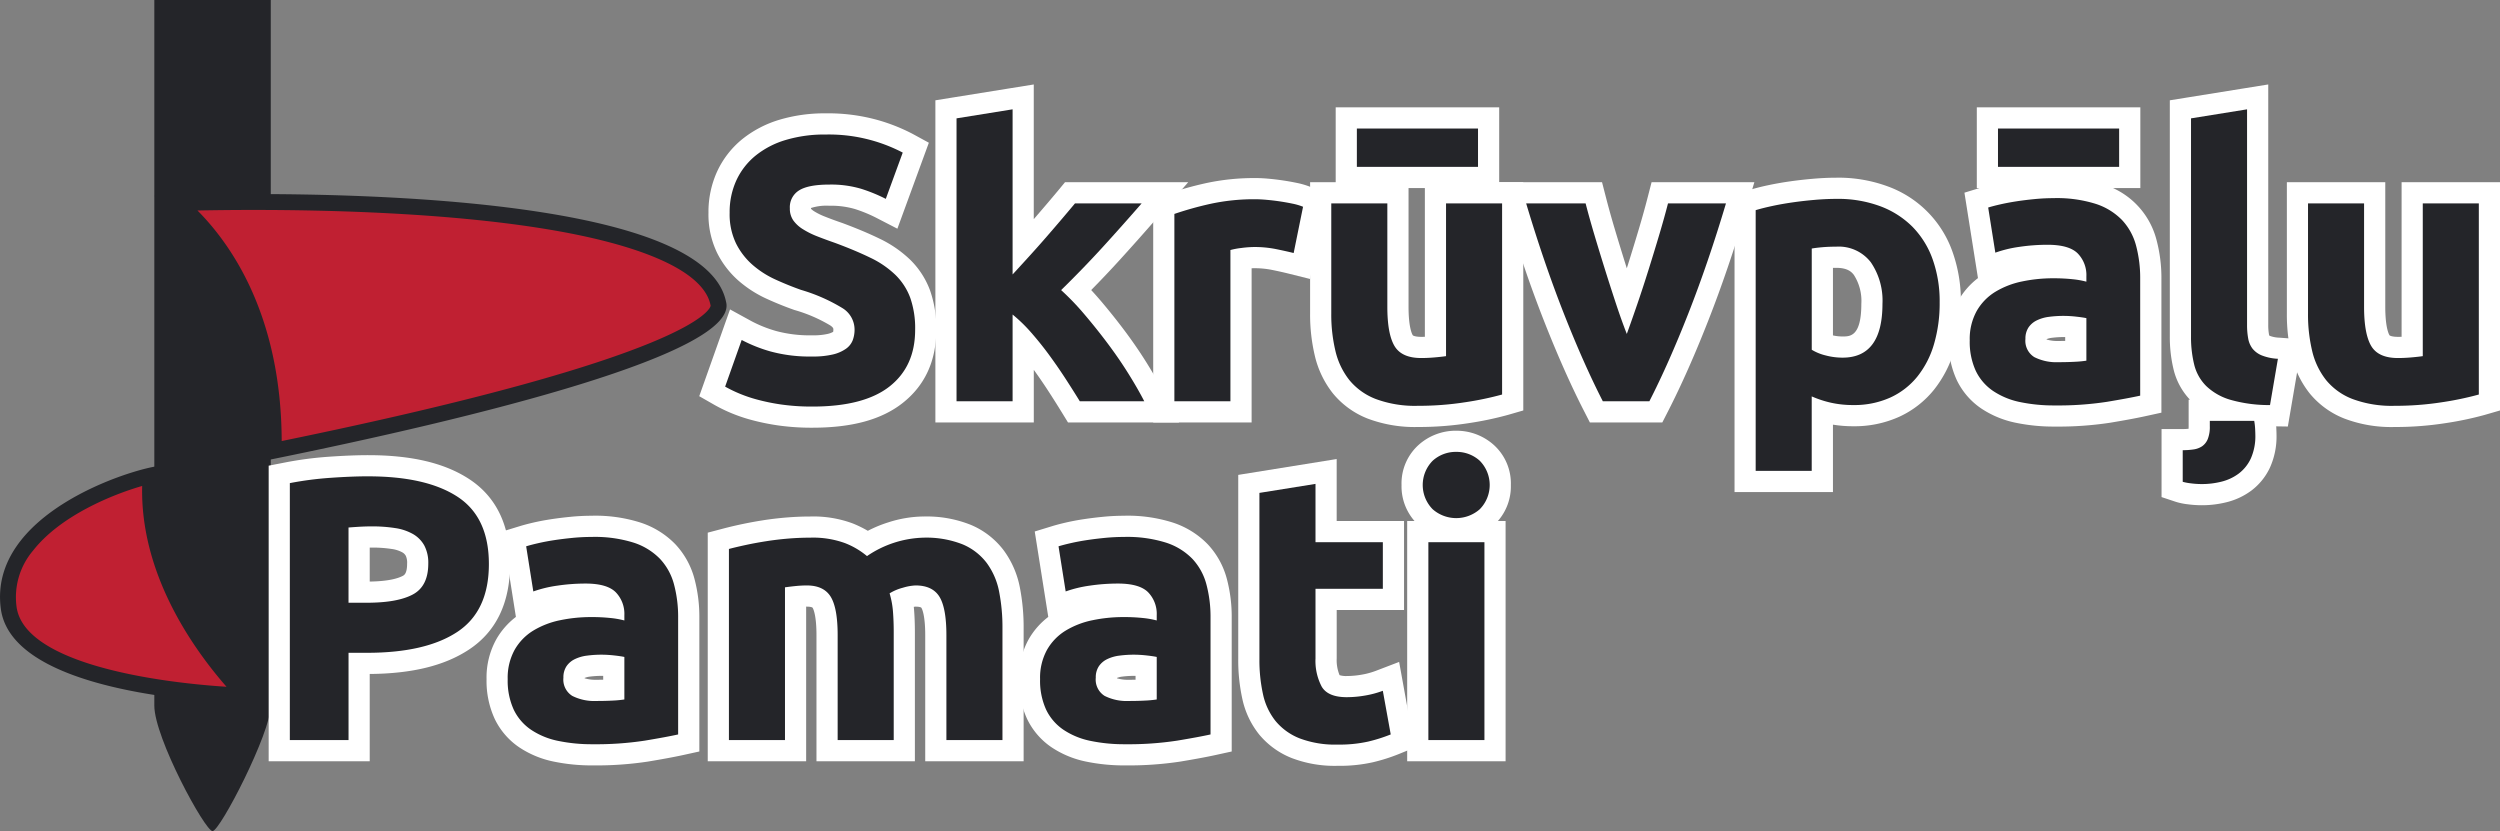
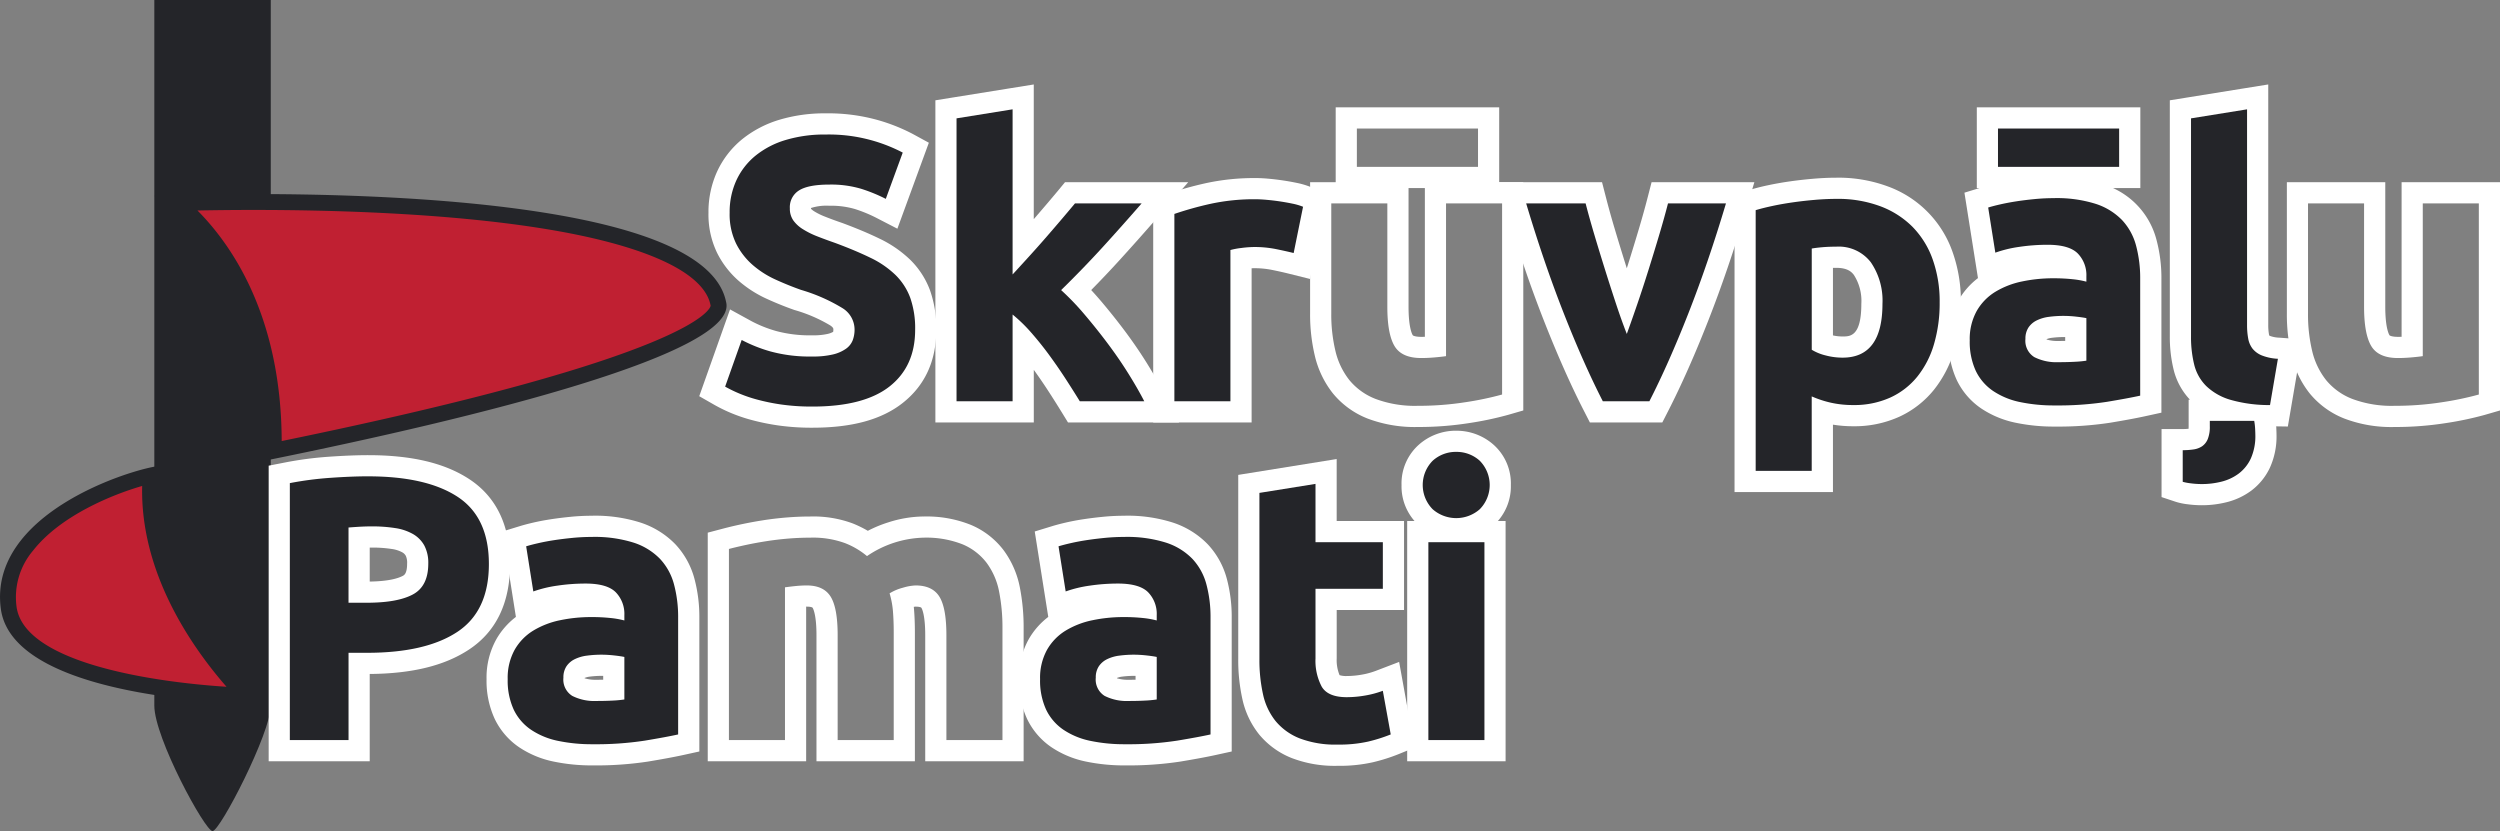
<svg xmlns="http://www.w3.org/2000/svg" width="472.256" height="157">
  <rect width="100%" height="100%" fill="#808080" stroke="none" />
  <path d="M469.5 305.5v133.281c0 6.1 9.6 23.719 11 23.719s11-18.524 11-23.719V305.5Z" style="fill:#242529;fill-rule:evenodd" transform="translate(-440.349 -305.5)" />
  <path d="M486.726 436.927c-14.707-.529-43.071-4.117-44.739-16.625a15.232 15.232 0 0 1 3.419-11.71c6.034-7.714 18.125-12.016 23.4-13.252-1.463 19.232 11.921 35.379 17.92 41.587Z" style="fill:#c02032;fill-rule:evenodd" transform="translate(-440.349 -305.5)" />
  <path d="M467.205 397.3c-.392 16.524 9.482 30.561 15.934 37.934-14.584-.944-38.269-4.654-39.665-15.129a13.6 13.6 0 0 1 3.114-10.588c5.161-6.6 14.97-10.593 20.617-12.217m3.3-3.8c-5.4.6-32.4 9-30 27s50 18 50 18-23.2-20.4-20-45Z" style="fill:#242529" transform="translate(-440.349 -305.5)" />
  <path d="M492.051 390.655c.47-27.6-11.769-41.474-18.128-46.8a528.41 528.41 0 0 1 14.417-.193c53.256 0 85.218 6.976 87.69 19.14a1.8 1.8 0 0 1-.311 1.558c-4.166 6.74-34.619 16.306-83.668 26.295Z" style="fill:#c02032;fill-rule:evenodd" transform="translate(-440.349 -305.5)" />
  <path d="M488.34 345.159c14.717 0 36.03.594 53.988 3.42 19.506 3.071 30.953 8.227 32.232 14.519l.019.094.017.061c-.124.633-3.266 9.6-81.033 25.562-.081-23.4-9.271-36.869-15.911-43.551a545.33 545.33 0 0 1 10.688-.105m0-3c-11.211 0-18.84.341-18.84.341s22.4 12.6 21 50c40.6-8.2 89.6-20.4 87-30-3.639-17.9-59.189-20.341-89.16-20.341Z" style="fill:#242529" transform="translate(-440.349 -305.5)" />
  <path d="M593.82 384.3a42.608 42.608 0 0 1-6.193-.412 40.434 40.434 0 0 1-4.9-1.013 28.561 28.561 0 0 1-3.748-1.3 27.989 27.989 0 0 1-2.639-1.3l-1.452-.83 4.472-12.6 2.061 1.131a26.1 26.1 0 0 0 5.044 2 26.4 26.4 0 0 0 7.356.876 14.136 14.136 0 0 0 3.378-.328 5.209 5.209 0 0 0 1.767-.743 1.623 1.623 0 0 0 .595-.7 3.758 3.758 0 0 0 .221-1.341 2.735 2.735 0 0 0-1.426-2.38 31.066 31.066 0 0 0-7.3-3.186c-1.7-.6-3.381-1.279-5.031-2.032a19.875 19.875 0 0 1-4.818-3.083 15.3 15.3 0 0 1-3.6-4.655 14.7 14.7 0 0 1-1.424-6.7 16.408 16.408 0 0 1 1.467-7 15.184 15.184 0 0 1 4.17-5.356 18.652 18.652 0 0 1 6.363-3.313 27.643 27.643 0 0 1 8.124-1.12 32.133 32.133 0 0 1 15.527 3.656l1.513.825-4.57 12.492-2.016-1.042a28.6 28.6 0 0 0-4.283-1.758 17.987 17.987 0 0 0-5.46-.72c-2.959 0-4.186.5-4.653.792a1.717 1.717 0 0 0-.81 1.686 1.951 1.951 0 0 0 .283 1.135 4.289 4.289 0 0 0 1.243 1.123 14 14 0 0 0 2.361 1.177c.99.391 2.1.8 3.3 1.214 2.655.983 4.964 1.954 6.9 2.9a19.908 19.908 0 0 1 5.251 3.6 13.773 13.773 0 0 1 3.281 5.065 19.475 19.475 0 0 1 1.05 6.739c0 5.22-1.883 9.347-5.6 12.268-3.565 2.811-8.884 4.233-15.804 4.233Z" style="fill:#242529" transform="translate(-440.349 -305.5)" />
  <path d="M596.308 330.914a30.112 30.112 0 0 1 14.57 3.412l-3.2 8.742a30.357 30.357 0 0 0-4.584-1.883 19.857 19.857 0 0 0-6.077-.818q-3.982 0-5.722 1.1a3.716 3.716 0 0 0-1.741 3.376 3.9 3.9 0 0 0 .639 2.274 6.22 6.22 0 0 0 1.813 1.671 15.914 15.914 0 0 0 2.7 1.35q1.529.6 3.376 1.244 3.84 1.422 6.682 2.807a17.867 17.867 0 0 1 4.726 3.234 11.748 11.748 0 0 1 2.808 4.336 17.439 17.439 0 0 1 .924 6.041q0 6.9-4.833 10.7t-14.571 3.8a40.583 40.583 0 0 1-5.9-.39 38.287 38.287 0 0 1-4.655-.96 25.923 25.923 0 0 1-5.935-2.416l3.127-8.814a27.769 27.769 0 0 0 5.438 2.168 28.181 28.181 0 0 0 7.924.959 16.036 16.036 0 0 0 3.874-.39 7.128 7.128 0 0 0 2.452-1.067 3.563 3.563 0 0 0 1.279-1.6 5.692 5.692 0 0 0 .356-2.061 4.765 4.765 0 0 0-2.275-4.016 32.554 32.554 0 0 0-7.818-3.447q-2.416-.852-4.833-1.955a17.748 17.748 0 0 1-4.335-2.772 13.2 13.2 0 0 1-3.128-4.051 12.68 12.68 0 0 1-1.208-5.792 14.343 14.343 0 0 1 1.279-6.148 13.129 13.129 0 0 1 3.625-4.655 16.57 16.57 0 0 1 5.686-2.95 25.518 25.518 0 0 1 7.534-1.031m0-4a29.66 29.66 0 0 0-8.713 1.208 20.68 20.68 0 0 0-7.04 3.676 17.165 17.165 0 0 0-4.715 6.057 18.38 18.38 0 0 0-1.656 7.843 16.661 16.661 0 0 0 1.642 7.6 17.272 17.272 0 0 0 4.068 5.258 21.9 21.9 0 0 0 5.3 3.394c1.7.776 3.437 1.478 5.16 2.086l.033.012.032.01a28.193 28.193 0 0 1 6.784 2.926c.575.4.575.6.575.743a2.312 2.312 0 0 1-.042.462 3.772 3.772 0 0 1-1.034.389 12 12 0 0 1-2.885.266 24.415 24.415 0 0 1-6.786-.794 23.923 23.923 0 0 1-4.652-1.84l-4.122-2.261-1.572 4.431-3.127 8.813-1.118 3.152 2.9 1.659a29.959 29.959 0 0 0 6.838 2.794 42.576 42.576 0 0 0 5.145 1.065 44.731 44.731 0 0 0 6.49.434c7.484 0 13.059-1.524 17.044-4.659 4.22-3.319 6.36-7.976 6.36-13.84a21.441 21.441 0 0 0-1.174-7.432 15.78 15.78 0 0 0-3.755-5.8 21.922 21.922 0 0 0-5.776-3.975c-2-.975-4.37-1.972-7.045-2.963l-.041-.015-.041-.014c-1.169-.4-2.25-.8-3.212-1.184a11.924 11.924 0 0 1-2.024-1 2.809 2.809 0 0 1-.6-.48v-.142a9.644 9.644 0 0 1 3.463-.426 16.069 16.069 0 0 1 4.845.623 26.679 26.679 0 0 1 3.98 1.632l4.033 2.083 1.559-4.263 3.2-8.742 1.184-3.236-3.025-1.65a34.282 34.282 0 0 0-6.757-2.671 34.77 34.77 0 0 0-9.728-1.229Z" style="fill:#fff" transform="translate(-440.349 -305.5)" />
  <path d="m643.21 383.306-.585-.954q-1.125-1.836-2.563-4.056c-.95-1.464-1.968-2.944-3.025-4.4s-2.176-2.854-3.328-4.169l-.078-.088v13.665h-14.59v-57.15l14.59-2.349v28.388q1.519-1.678 2.95-3.329 1.557-1.8 2.934-3.413t2.361-2.805l.6-.725H660.4l-2.884 3.313c-2.515 2.888-5 5.679-7.387 8.3a201.396 201.396 0 0 1-6.46 6.744c1 1 2.022 2.109 3.057 3.323 1.541 1.811 3.05 3.7 4.485 5.617 1.451 1.938 2.8 3.9 4.006 5.835s2.239 3.736 3.066 5.341l1.5 2.915Z" style="fill:#242529" transform="translate(-440.349 -305.5)" />
  <path d="M631.631 326.152v31.194q1.562-1.695 3.23-3.533t3.231-3.639q1.563-1.8 2.946-3.427t2.379-2.826h12.592q-3.768 4.327-7.356 8.262T640.8 360.3a48.8 48.8 0 0 1 4.407 4.592q2.274 2.67 4.407 5.518t3.909 5.695q1.776 2.849 2.985 5.2H644.33q-1.137-1.852-2.59-4.1t-3.086-4.488q-1.633-2.243-3.441-4.309a29 29 0 0 0-3.582-3.492v16.386h-10.59v-53.444l10.59-1.706m4-4.695L631 322.2l-10.59 1.706-3.364.542v60.855h18.59v-9.94a98.747 98.747 0 0 1 2.753 4.019 192.31 192.31 0 0 1 2.535 4.012l1.171 1.909h20.976l-3-5.831c-.851-1.653-1.91-3.5-3.146-5.482s-2.618-3.994-4.1-5.976c-1.461-1.951-3-3.873-4.563-5.714q-.9-1.053-1.784-2.007a195.713 195.713 0 0 0 5.141-5.418c2.4-2.628 4.892-5.431 7.417-8.33l5.77-6.627h-23.272l-1.2 1.451q-.98 1.182-2.341 2.78-1.124 1.32-2.363 2.754v-25.446Z" style="fill:#fff" transform="translate(-440.349 -305.5)" />
  <path d="M660.192 383.306v-38.814l1.34-.469a66.244 66.244 0 0 1 6.929-1.945 40.911 40.911 0 0 1 9.083-.939c.63 0 1.362.037 2.237.114.831.074 1.682.174 2.531.3s1.692.275 2.53.447a13.286 13.286 0 0 1 2.426.716l1.52.632-2.52 12.4-2.028-.506c-.925-.23-2.02-.474-3.257-.727a18.821 18.821 0 0 0-3.723-.35 17.477 17.477 0 0 0-2.128.161c-.124.016-.24.032-.349.048v28.931Z" style="fill:#242529" transform="translate(-440.349 -305.5)" />
  <path d="M677.544 343.139c.569 0 1.255.036 2.062.107s1.61.166 2.416.284 1.611.261 2.417.427a11.373 11.373 0 0 1 2.061.6l-1.776 8.742q-1.424-.356-3.341-.746a20.617 20.617 0 0 0-4.123-.391 19.389 19.389 0 0 0-2.381.177 14.092 14.092 0 0 0-2.1.391v28.572h-10.587v-35.391a64.054 64.054 0 0 1 6.717-1.884 38.775 38.775 0 0 1 8.635-.888m0-4a42.912 42.912 0 0 0-9.528.989 68.042 68.042 0 0 0-7.145 2.008l-2.679.937v42.233h18.591v-29.127c.172-.009.331-.013.477-.013a16.778 16.778 0 0 1 3.325.31c1.207.246 2.275.485 3.171.708l4.055 1.011.833-4.1 1.776-8.742.655-3.226-3.039-1.264a15.285 15.285 0 0 0-2.786-.827 46.885 46.885 0 0 0-5.291-.779 27.933 27.933 0 0 0-2.415-.122Z" style="fill:#fff" transform="translate(-440.349 -305.5)" />
-   <path d="M708.178 384.159a23.3 23.3 0 0 1-8.676-1.426 14.043 14.043 0 0 1-5.822-4.193 16.043 16.043 0 0 1-3.011-6.284 31.727 31.727 0 0 1-.839-7.51v-22.825h14.591v21.545c0 3.778.582 5.549 1.069 6.369.192.323.769 1.3 3.327 1.3.7 0 1.46-.033 2.251-.1l.44-.039v-29.075H726.1v39.609l-1.445.418a61.054 61.054 0 0 1-7.209 1.511 59.5 59.5 0 0 1-9.268.7Zm-13.514-45.132v-11.25h26.886v11.25Z" style="fill:#242529" transform="translate(-440.349 -305.5)" />
  <path d="M719.55 329.777v7.25h-22.886v-7.25h22.886m4.549 14.144v36.106a59.077 59.077 0 0 1-6.966 1.457 57.251 57.251 0 0 1-8.955.675 21.235 21.235 0 0 1-7.925-1.28 12.018 12.018 0 0 1-5.011-3.588 14 14 0 0 1-2.63-5.509 29.636 29.636 0 0 1-.782-7.036v-20.825h10.591v19.545q0 5.118 1.35 7.392t5.046 2.274q1.137 0 2.417-.106t2.274-.249v-28.856H724.1m-.549-18.144h-30.887v14.144h-4.834v24.825a33.732 33.732 0 0 0 .9 7.986 18.015 18.015 0 0 0 3.393 7.059 16.02 16.02 0 0 0 6.634 4.8 25.247 25.247 0 0 0 9.424 1.571 61.543 61.543 0 0 0 9.58-.724 62.412 62.412 0 0 0 7.453-1.566l2.888-.836v-43.115h-4.552v-14.144Zm-17.129 15.25h3.087v28.094c-.236.008-.467.011-.691.011-1.061 0-1.546-.215-1.6-.313-.189-.317-.792-1.622-.792-5.353v-22.439Z" style="fill:#fff" transform="translate(-440.349 -305.5)" />
  <path d="m741.906 383.306-.557-1.088c-2.446-4.777-4.957-10.433-7.466-16.812s-4.914-13.415-7.152-20.913l-.767-2.572h15.464l.385 1.5c.466 1.807 1.024 3.8 1.659 5.933q.957 3.224 1.99 6.513t2.06 6.4l.117.349.125-.366c.71-2.076 1.412-4.223 2.088-6.382q1.03-3.293 1.99-6.514a166.163 166.163 0 0 0 1.657-5.933l.386-1.5h15.186l-.767 2.572c-2.24 7.5-4.644 14.541-7.148 20.913s-5.013 12.032-7.459 16.811l-.556 1.089Z" style="fill:#242529" transform="translate(-440.349 -305.5)" />
  <path d="M766.388 343.921q-3.353 11.231-7.093 20.753t-7.378 16.632h-8.788q-3.639-7.105-7.385-16.632t-7.1-20.753h11.23q.714 2.772 1.678 6.006t2 6.539q1.034 3.3 2.07 6.432t2.035 5.685q.927-2.558 2-5.685t2.105-6.432q1.034-3.306 2-6.539t1.677-6.006h10.952m5.368-4h-19.424l-.773 3c-.457 1.775-1.008 3.748-1.637 5.862s-1.295 4.29-1.982 6.485l-.286.91c-.1-.3-.191-.6-.286-.91-.7-2.235-1.367-4.416-1.982-6.485a161.05 161.05 0 0 1-1.638-5.862l-.773-3h-19.7l1.535 5.144c2.254 7.551 4.679 14.642 7.208 21.073s5.071 12.157 7.547 16.991l1.114 2.177h13.681l1.114-2.178c2.475-4.837 5.012-10.554 7.54-16.991s4.947-13.514 7.2-21.072l1.535-5.144Z" style="fill:#fff" transform="translate(-440.349 -305.5)" />
  <path d="M770 396.454v-52.742l1.426-.427c.992-.3 2.145-.587 3.429-.859s2.626-.5 4.009-.7 2.812-.353 4.232-.474a50.04 50.04 0 0 1 4.185-.185 25.048 25.048 0 0 1 8.959 1.518 19.015 19.015 0 0 1 6.821 4.372 18.819 18.819 0 0 1 4.259 6.871 25.737 25.737 0 0 1 1.435 8.785 29.5 29.5 0 0 1-1.15 8.464 19.828 19.828 0 0 1-3.486 6.792 16.17 16.17 0 0 1-5.831 4.539 18.573 18.573 0 0 1-7.88 1.608 21.123 21.123 0 0 1-4.556-.474q-.636-.143-1.262-.32v13.231Zm14.59-26.11a10.364 10.364 0 0 0 1.109.359 10.6 10.6 0 0 0 2.719.358c2.576 0 5.534-.928 5.534-8.163a10.959 10.959 0 0 0-1.806-6.658 5.716 5.716 0 0 0-4.936-2.145c-.889 0-1.715.033-2.453.1l-.167.015Z" style="fill:#242529" transform="translate(-440.349 -305.5)" />
  <path d="M787.283 343.068a22.959 22.959 0 0 1 8.244 1.386 16.972 16.972 0 0 1 6.113 3.909 16.772 16.772 0 0 1 3.8 6.148 23.645 23.645 0 0 1 1.315 8.1 27.37 27.37 0 0 1-1.066 7.888 17.722 17.722 0 0 1-3.128 6.113 14.11 14.11 0 0 1-5.117 3.98 16.521 16.521 0 0 1-7.036 1.422 18.923 18.923 0 0 1-4.122-.427 19.731 19.731 0 0 1-3.7-1.208v14.072H772V345.2q1.42-.426 3.269-.817t3.874-.675q2.025-.284 4.123-.462t4.015-.178m1.137 29.993q7.533 0 7.534-10.163a12.821 12.821 0 0 0-2.2-7.854 7.65 7.65 0 0 0-6.539-2.949q-1.422 0-2.63.106t-1.99.249v19.119a9.167 9.167 0 0 0 2.6 1.066 12.492 12.492 0 0 0 3.233.426m-1.137-33.993c-1.376 0-2.84.064-4.351.192-1.46.124-2.919.288-4.34.486s-2.825.444-4.146.723a45.143 45.143 0 0 0-3.593.9l-2.851.855v56.23h18.59V385.72a23.948 23.948 0 0 0 3.818.3 20.544 20.544 0 0 0 8.723-1.8 18.149 18.149 0 0 0 6.546-5.1 21.8 21.8 0 0 0 3.844-7.472 31.48 31.48 0 0 0 1.234-9.038 27.728 27.728 0 0 0-1.554-9.466 20.3 20.3 0 0 0-12.248-12.43 27.007 27.007 0 0 0-9.672-1.65Zm-.691 17.033q.3-.006.62-.006c2.065 0 2.867.718 3.336 1.345a9.067 9.067 0 0 1 1.406 5.458c0 6.163-2.127 6.163-3.534 6.163a8.377 8.377 0 0 1-1.828-.2V356.1Z" style="fill:#fff" transform="translate(-440.349 -305.5)" />
  <path d="M828.506 384.088a33.244 33.244 0 0 1-7-.685 16.323 16.323 0 0 1-5.787-2.4 11.6 11.6 0 0 1-3.94-4.582 15.136 15.136 0 0 1-1.338-6.629 12.908 12.908 0 0 1 1.585-6.545 12.128 12.128 0 0 1 4.2-4.329 18.017 18.017 0 0 1 5.676-2.206 30.567 30.567 0 0 1 6.316-.647 35.74 35.74 0 0 1 3.881.19l.189.021a3.4 3.4 0 0 0-.865-1.488c-.677-.676-2.194-1.049-4.272-1.049a34.476 34.476 0 0 0-5.038.369 21.134 21.134 0 0 0-4.148 1l-2.287.846-2-12.655 1.661-.508c.664-.2 1.486-.419 2.446-.641s2.022-.421 3.168-.6a68.942 68.942 0 0 1 3.555-.44 40.02 40.02 0 0 1 3.855-.187 26.586 26.586 0 0 1 8.464 1.173 14.173 14.173 0 0 1 5.818 3.574 13.29 13.29 0 0 1 3.141 5.678 25.91 25.91 0 0 1 .854 6.856v23.646l-1.573.343c-1.559.342-3.721.743-6.425 1.193a63.056 63.056 0 0 1-10.136.702Zm1.705-16.916a19.112 19.112 0 0 0-2.539.16 5.4 5.4 0 0 0-1.685.482 2 2 0 0 0-.793.671 1.858 1.858 0 0 0-.232 1.022c0 1.331.467 1.6.666 1.713a7.486 7.486 0 0 0 3.588.695c1.01 0 1.98-.023 2.885-.069.128-.007.253-.013.375-.021v-4.507l-.142-.017a19.847 19.847 0 0 0-2.123-.129Zm-14.438-28.145v-11.25h26.886v11.25Z" style="fill:#242529" transform="translate(-440.349 -305.5)" />
  <path d="M840.659 329.777v7.25h-22.886v-7.25h22.886m-12.3 13.149a24.529 24.529 0 0 1 7.819 1.066 12.15 12.15 0 0 1 5.01 3.056 11.246 11.246 0 0 1 2.665 4.833 23.816 23.816 0 0 1 .783 6.326v22.033q-2.277.5-6.327 1.173a60.778 60.778 0 0 1-9.807.675 31.121 31.121 0 0 1-6.575-.639 14.267 14.267 0 0 1-5.082-2.1 9.585 9.585 0 0 1-3.269-3.8 13.108 13.108 0 0 1-1.138-5.757 10.893 10.893 0 0 1 1.316-5.543 10.111 10.111 0 0 1 3.517-3.625 15.9 15.9 0 0 1 5.047-1.955 28.362 28.362 0 0 1 5.9-.6 33.62 33.62 0 0 1 3.66.178 16.336 16.336 0 0 1 2.594.462v-1a5.86 5.86 0 0 0-1.635-4.335q-1.635-1.635-5.686-1.635a36.288 36.288 0 0 0-5.331.391 22.951 22.951 0 0 0-4.549 1.1l-1.35-8.529c.615-.189 1.387-.391 2.31-.6s1.93-.4 3.021-.569 2.238-.308 3.447-.426 2.428-.178 3.66-.178m.853 30.989q1.563 0 2.985-.072a20.42 20.42 0 0 0 2.275-.213V365.6q-.639-.142-1.919-.285a21.567 21.567 0 0 0-2.346-.142 21.051 21.051 0 0 0-2.807.178 7.327 7.327 0 0 0-2.31.675 3.966 3.966 0 0 0-1.564 1.35 3.757 3.757 0 0 0-.568 2.132 3.631 3.631 0 0 0 1.67 3.448 9.228 9.228 0 0 0 4.584.96m15.443-48.138h-30.882v15.25h.5l-2.837.869.543 3.432 1.351 8.53.661 4.176a14.14 14.14 0 0 0-3.692 4.214 14.868 14.868 0 0 0-1.852 7.544 17.091 17.091 0 0 0 1.54 7.5 13.567 13.567 0 0 0 4.61 5.359 18.326 18.326 0 0 0 6.49 2.7 35.267 35.267 0 0 0 7.424.73 64.91 64.91 0 0 0 10.465-.73c2.736-.455 4.931-.862 6.524-1.211l3.145-.688v-25.246a27.935 27.935 0 0 0-.926-7.387 14.825 14.825 0 0 0-8.21-9.793h5.155v-15.25Zm-17.7 43.788a3.712 3.712 0 0 1 .976-.251 17.161 17.161 0 0 1 2.273-.142h.265v.727c-.411.008-.832.013-1.26.013a7.109 7.109 0 0 1-2.252-.28v-.07Z" style="fill:#fff" transform="translate(-440.349 -305.5)" />
  <path d="M856.3 398.942a18.069 18.069 0 0 1-2.4-.16 10.722 10.722 0 0 1-1.86-.368l-1.369-.455v-9.414h2a11.851 11.851 0 0 0 1.733-.12 1.927 1.927 0 0 0 .8-.279 1.153 1.153 0 0 0 .361-.5 4.282 4.282 0 0 0 .223-1.646v-3h5.5l-.241-.076a13.093 13.093 0 0 1-5.354-3.085 10.614 10.614 0 0 1-2.8-4.973 23.93 23.93 0 0 1-.665-5.858v-42.854l14.59-2.349v43.073a12.143 12.143 0 0 0 .182 2.192 2.053 2.053 0 0 0 1.4 1.73 7.5 7.5 0 0 0 2.4.477l2.194.163-2.151 12.6-1.714-.026q-.566-.009-1.105-.03l.12.66a14.4 14.4 0 0 1 .207 1.825q.038.852.037 1.159a12.35 12.35 0 0 1-1.049 5.343 9.616 9.616 0 0 1-2.878 3.578 11.126 11.126 0 0 1-3.939 1.866 17.1 17.1 0 0 1-4.222.527Z" style="fill:#242529" transform="translate(-440.349 -305.5)" />
  <path d="M864.824 326.152v40.726a14.048 14.048 0 0 0 .213 2.559 4.427 4.427 0 0 0 .817 1.919 4.339 4.339 0 0 0 1.742 1.279 9.54 9.54 0 0 0 3.056.64l-1.492 8.742a26.514 26.514 0 0 1-7.5-1 11.085 11.085 0 0 1-4.549-2.595 8.593 8.593 0 0 1-2.274-4.051 21.84 21.84 0 0 1-.6-5.366v-41.147l10.59-1.706M866.175 385a12.005 12.005 0 0 1 .178 1.563q.035.781.035 1.066a10.333 10.333 0 0 1-.853 4.478 7.585 7.585 0 0 1-2.274 2.843 9.087 9.087 0 0 1-3.235 1.528 15.044 15.044 0 0 1-3.731.462 16.073 16.073 0 0 1-2.132-.142 9.508 9.508 0 0 1-1.493-.284v-5.971a13.788 13.788 0 0 0 2.026-.142 3.873 3.873 0 0 0 1.635-.6 3.1 3.1 0 0 0 1.065-1.351 6.242 6.242 0 0 0 .392-2.451v-1h8.387m2.649-63.545-4.636.746-10.59 1.706-3.364.542v44.562a25.931 25.931 0 0 0 .727 6.352 12.587 12.587 0 0 0 3.076 5.64h-.249v5c0 .2-.007.364-.017.493a10.659 10.659 0 0 1-1.1.055h-4v12.85l2.739.91a12.216 12.216 0 0 0 2.22.452 20.166 20.166 0 0 0 2.666.178 19.158 19.158 0 0 0 4.718-.585 13.134 13.134 0 0 0 4.647-2.2 11.579 11.579 0 0 0 3.48-4.31 14.3 14.3 0 0 0 1.248-6.212c0-.222-.012-.637-.04-1.245 0-.117-.012-.234-.02-.35l2.2.034.577-3.38 1.492-8.742.741-4.337-4.388-.325a5.688 5.688 0 0 1-1.747-.315 1.627 1.627 0 0 1-.189-.094 1.513 1.513 0 0 1-.044-.18 10.1 10.1 0 0 1-.144-1.819v-45.423Z" style="fill:#fff" transform="translate(-440.349 -305.5)" />
-   <path d="M892.685 384.159a23.293 23.293 0 0 1-8.675-1.426 14.051 14.051 0 0 1-5.823-4.193 16.045 16.045 0 0 1-3.01-6.283 31.712 31.712 0 0 1-.839-7.511v-22.825h14.59v21.545c0 3.777.582 5.549 1.07 6.37.19.322.768 1.3 3.326 1.3.7 0 1.46-.033 2.251-.1l.441-.039v-29.076h14.589v39.609l-1.444.418a61.236 61.236 0 0 1-7.208 1.511 59.534 59.534 0 0 1-9.268.7Z" style="fill:#242529" transform="translate(-440.349 -305.5)" />
  <path d="M908.605 343.921v36.106a59.077 59.077 0 0 1-6.964 1.457 57.274 57.274 0 0 1-8.956.675 21.238 21.238 0 0 1-7.925-1.28 12.011 12.011 0 0 1-5.011-3.588 14.018 14.018 0 0 1-2.63-5.509 29.638 29.638 0 0 1-.781-7.036v-20.825h10.59v19.545q0 5.118 1.35 7.392t5.046 2.274q1.137 0 2.417-.106t2.275-.249v-28.856h10.589m4-4h-18.589v29.2c-.237.008-.467.011-.692.011-1.061 0-1.546-.215-1.6-.313-.187-.316-.791-1.623-.791-5.353v-23.545h-18.59v24.825a33.7 33.7 0 0 0 .9 7.986 18.023 18.023 0 0 0 3.393 7.059 16.019 16.019 0 0 0 6.633 4.8 24.908 24.908 0 0 0 9.425 1.571 61.575 61.575 0 0 0 9.581-.724 62.39 62.39 0 0 0 7.452-1.566l2.887-.836v-43.115Z" style="fill:#fff" transform="translate(-440.349 -305.5)" />
  <path d="M493.1 447.306v-52.191l1.616-.316a65.532 65.532 0 0 1 7.919-1.028c2.75-.191 5.189-.289 7.249-.289 7.7 0 13.764 1.414 18.012 4.2 4.514 2.965 6.8 7.8 6.8 14.359 0 6.609-2.31 11.487-6.867 14.5-4.294 2.837-10.4 4.275-18.161 4.275h-1.483v16.49Zm16.57-29.943c3.487 0 6.086-.446 7.725-1.326.8-.428 1.86-1.315 1.86-4.065a5.1 5.1 0 0 0-.5-2.444 3.674 3.674 0 0 0-1.4-1.413 7.726 7.726 0 0 0-2.678-.886 26.066 26.066 0 0 0-4.089-.293c-.751 0-1.512.022-2.261.067l-.146.009v10.351Z" style="fill:#242529" transform="translate(-440.349 -305.5)" />
  <path d="M509.885 395.482q11.016 0 16.915 3.873t5.9 12.688q0 8.886-5.97 12.829t-17.058 3.944h-3.483v16.49H495.1v-48.544a62.99 62.99 0 0 1 7.676-1q4.052-.284 7.108-.285m-3.7 23.881h3.483q5.757 0 8.671-1.563t2.914-5.828a6.985 6.985 0 0 0-.746-3.411 5.659 5.659 0 0 0-2.132-2.168 9.642 9.642 0 0 0-3.374-1.133 27.923 27.923 0 0 0-4.407-.319q-1.209 0-2.381.071t-2.026.141v14.215m3.7-27.881c-2.107 0-4.592.1-7.387.294a67.5 67.5 0 0 0-8.165 1.06l-3.232.632v55.838h19.087v-16.492c8.017-.061 14.153-1.569 18.746-4.605 5.153-3.4 7.765-8.843 7.765-16.166 0-7.279-2.591-12.672-7.7-16.03-4.647-3.049-10.9-4.531-19.112-4.531Zm.3 17.456h.407a24.13 24.13 0 0 1 3.773.268 5.774 5.774 0 0 1 1.98.635 1.687 1.687 0 0 1 .661.656 3.156 3.156 0 0 1 .247 1.477c0 1.871-.564 2.174-.8 2.3-.883.474-2.681 1.035-6.263 1.085v-6.422Z" style="fill:#fff" transform="translate(-440.349 -305.5)" />
  <path d="M552.316 448.088a33.29 33.29 0 0 1-7-.685 16.333 16.333 0 0 1-5.787-2.4 11.6 11.6 0 0 1-3.941-4.582 15.137 15.137 0 0 1-1.337-6.629 12.915 12.915 0 0 1 1.584-6.546 12.128 12.128 0 0 1 4.2-4.328 17.945 17.945 0 0 1 5.675-2.206 30.5 30.5 0 0 1 6.315-.648 35.714 35.714 0 0 1 3.881.19l.19.022a3.389 3.389 0 0 0-.866-1.49c-.676-.675-2.194-1.048-4.271-1.048a34.4 34.4 0 0 0-5.037.37 21.156 21.156 0 0 0-4.148 1l-2.288.847-2-12.655 1.661-.509c.663-.2 1.485-.419 2.445-.641s2.024-.421 3.169-.6 2.329-.32 3.555-.44a39.848 39.848 0 0 1 3.855-.187 26.564 26.564 0 0 1 8.464 1.173 14.17 14.17 0 0 1 5.818 3.574 13.275 13.275 0 0 1 3.141 5.677 25.942 25.942 0 0 1 .854 6.856v23.643l-1.573.344c-1.557.341-3.719.742-6.425 1.192a62.951 62.951 0 0 1-10.134.706Zm1.706-16.916a19.149 19.149 0 0 0-2.54.16 5.422 5.422 0 0 0-1.684.481 2 2 0 0 0-.793.671 1.864 1.864 0 0 0-.232 1.023c0 1.33.467 1.6.666 1.713a7.392 7.392 0 0 0 3.588.694c1.01 0 1.98-.023 2.885-.068l.375-.021v-4.508l-.142-.016a19.847 19.847 0 0 0-2.123-.129Z" style="fill:#242529" transform="translate(-440.349 -305.5)" />
  <path d="M552.174 406.926a24.527 24.527 0 0 1 7.819 1.065 12.151 12.151 0 0 1 5.01 3.057 11.24 11.24 0 0 1 2.665 4.833 23.849 23.849 0 0 1 .783 6.325v22.033q-2.276.5-6.326 1.173a60.793 60.793 0 0 1-9.809.676 31.122 31.122 0 0 1-6.574-.64 14.284 14.284 0 0 1-5.082-2.1 9.592 9.592 0 0 1-3.269-3.8 13.114 13.114 0 0 1-1.137-5.757 10.9 10.9 0 0 1 1.315-5.544 10.105 10.105 0 0 1 3.518-3.625 15.919 15.919 0 0 1 5.046-1.955 28.427 28.427 0 0 1 5.9-.6 33.594 33.594 0 0 1 3.66.178 16.423 16.423 0 0 1 2.6.462v-1a5.864 5.864 0 0 0-1.635-4.336q-1.635-1.633-5.686-1.635a36.264 36.264 0 0 0-5.33.392 22.937 22.937 0 0 0-4.549 1.1l-1.351-8.529q.924-.282 2.31-.6t3.021-.569q1.633-.248 3.447-.425t3.66-.178m.853 30.988q1.563 0 2.986-.071a20.4 20.4 0 0 0 2.274-.213V429.6q-.64-.142-1.919-.286a21.805 21.805 0 0 0-2.346-.141 20.885 20.885 0 0 0-2.807.178 7.326 7.326 0 0 0-2.31.674 3.968 3.968 0 0 0-1.564 1.351 3.753 3.753 0 0 0-.568 2.132 3.631 3.631 0 0 0 1.67 3.447 9.223 9.223 0 0 0 4.584.96m-.853-34.988c-1.352 0-2.715.066-4.049.2a70.182 70.182 0 0 0-3.657.451c-1.2.184-2.315.394-3.32.626s-1.877.461-2.583.678l-3.323 1.017.544 3.433 1.35 8.529.661 4.176a14.166 14.166 0 0 0-3.692 4.214 14.876 14.876 0 0 0-1.851 7.545 17.1 17.1 0 0 0 1.539 7.5 13.576 13.576 0 0 0 4.611 5.36 18.317 18.317 0 0 0 6.49 2.7 35.258 35.258 0 0 0 7.422.731 65.069 65.069 0 0 0 10.467-.73c2.737-.456 4.933-.863 6.523-1.211l3.145-.689v-25.251a27.936 27.936 0 0 0-.926-7.385 15.251 15.251 0 0 0-3.615-6.521 16.147 16.147 0 0 0-6.626-4.1 28.161 28.161 0 0 0-9.11-1.279Zm-1.4 30.639a3.673 3.673 0 0 1 .976-.251 17.161 17.161 0 0 1 2.273-.142h.265v.726c-.411.009-.832.013-1.26.013a7.1 7.1 0 0 1-2.251-.28v-.069Z" style="fill:#fff" transform="translate(-440.349 -305.5)" />
-   <path d="M617.126 447.306v-21.83c0-3.761-.553-5.447-1.017-6.2-.314-.507-.945-1.182-2.811-1.182a7.532 7.532 0 0 0-1.843.353c-.259.073-.5.149-.73.231a18.936 18.936 0 0 1 .3 2.2c.1 1.263.149 2.618.149 4.031v22.4h-14.589v-21.83c0-3.761-.553-5.447-1.017-6.2-.313-.507-.945-1.182-2.811-1.182-.588 0-1.215.032-1.864.1l-.258.027v29.089h-14.59v-39.654l1.49-.392a73.765 73.765 0 0 1 7.199-1.499c1.369-.215 2.827-.392 4.3-.516s2.954-.185 4.36-.185a19.411 19.411 0 0 1 7.329 1.178 18.593 18.593 0 0 1 3.5 1.854 20.872 20.872 0 0 1 4.534-2.016 20.377 20.377 0 0 1 6.036-1.016 20.689 20.689 0 0 1 8.149 1.409 13.107 13.107 0 0 1 5.391 4.153 15.358 15.358 0 0 1 2.7 6.2 37.05 37.05 0 0 1 .68 7.365v23.11Z" style="fill:#242529" transform="translate(-440.349 -305.5)" />
  <path d="M614.791 407.067a18.657 18.657 0 0 1 7.356 1.245 11.082 11.082 0 0 1 4.584 3.517 13.335 13.335 0 0 1 2.346 5.4 34.9 34.9 0 0 1 .639 6.965v21.11h-10.59v-19.83q0-5.118-1.315-7.249t-4.513-2.133a9.512 9.512 0 0 0-2.381.427 9.238 9.238 0 0 0-2.523 1.066 16.252 16.252 0 0 1 .64 3.447q.141 1.812.142 3.873v20.4h-10.591v-19.83q0-5.118-1.314-7.249t-4.514-2.133q-1 0-2.061.106t-2.061.249v28.857h-10.59V409.2q1.35-.355 3.163-.747t3.838-.71q2.025-.321 4.158-.5t4.193-.178a17.651 17.651 0 0 1 6.575 1.031 14.86 14.86 0 0 1 4.157 2.452 19.806 19.806 0 0 1 10.662-3.483m0-4a22.361 22.361 0 0 0-6.632 1.107 23.394 23.394 0 0 0-3.875 1.6 21.866 21.866 0 0 0-2.8-1.375 21.326 21.326 0 0 0-8.089-1.328c-1.461 0-2.982.065-4.522.192s-3.027.307-4.455.533a76.932 76.932 0 0 0-7.395 1.54l-2.98.786v43.188h18.59v-29.214h.122c.359 0 1 .049 1.109.232s.719 1.359.719 5.15v23.83h18.591v-24.4c0-1.464-.052-2.872-.154-4.184q-.024-.292-.054-.583a2.574 2.574 0 0 1 .34-.046c.348 0 .985.049 1.1.232s.72 1.359.72 5.15v23.83h18.59V424.2a39.039 39.039 0 0 0-.72-7.766 17.354 17.354 0 0 0-3.064-7 15.08 15.08 0 0 0-6.2-4.79 22.333 22.333 0 0 0-8.942-1.573Z" style="fill:#fff" transform="translate(-440.349 -305.5)" />
  <path d="M652.887 448.088a33.307 33.307 0 0 1-7-.685A16.333 16.333 0 0 1 640.1 445a11.6 11.6 0 0 1-3.94-4.582 15.122 15.122 0 0 1-1.338-6.629 12.915 12.915 0 0 1 1.584-6.546 12.128 12.128 0 0 1 4.2-4.328 17.941 17.941 0 0 1 5.676-2.206 30.489 30.489 0 0 1 6.315-.648 35.7 35.7 0 0 1 3.88.19l.19.022a3.4 3.4 0 0 0-.865-1.49c-.677-.675-2.194-1.048-4.271-1.048a34.375 34.375 0 0 0-5.037.37 21.121 21.121 0 0 0-4.148 1l-2.289.847-2-12.655 1.661-.509c.662-.2 1.485-.419 2.445-.641s2.023-.421 3.168-.6 2.329-.32 3.556-.44a39.833 39.833 0 0 1 3.855-.187 26.558 26.558 0 0 1 8.463 1.173 14.156 14.156 0 0 1 5.818 3.574 13.275 13.275 0 0 1 3.141 5.677 25.942 25.942 0 0 1 .854 6.856v23.643l-1.572.344c-1.557.341-3.72.742-6.426 1.192a62.947 62.947 0 0 1-10.133.709Zm1.706-16.916a19.154 19.154 0 0 0-2.541.16 5.407 5.407 0 0 0-1.683.481 1.989 1.989 0 0 0-.793.671 1.855 1.855 0 0 0-.233 1.023c0 1.33.467 1.6.666 1.713a7.394 7.394 0 0 0 3.589.694c1.009 0 1.98-.023 2.884-.068l.375-.021v-4.508l-.142-.016a19.83 19.83 0 0 0-2.122-.129Z" style="fill:#242529" transform="translate(-440.349 -305.5)" />
  <path d="M652.745 406.926a24.521 24.521 0 0 1 7.818 1.065 12.162 12.162 0 0 1 5.011 3.057 11.25 11.25 0 0 1 2.665 4.833 23.851 23.851 0 0 1 .782 6.325v22.033q-2.275.5-6.326 1.173a60.788 60.788 0 0 1-9.808.676 31.125 31.125 0 0 1-6.575-.64 14.292 14.292 0 0 1-5.082-2.1 9.6 9.6 0 0 1-3.269-3.8 13.129 13.129 0 0 1-1.137-5.757 10.907 10.907 0 0 1 1.315-5.544 10.105 10.105 0 0 1 3.518-3.625 15.925 15.925 0 0 1 5.047-1.955 28.413 28.413 0 0 1 5.9-.6 33.594 33.594 0 0 1 3.66.178 16.429 16.429 0 0 1 2.594.462v-1a5.867 5.867 0 0 0-1.634-4.336q-1.637-1.633-5.686-1.635a36.268 36.268 0 0 0-5.331.392 22.954 22.954 0 0 0-4.549 1.1l-1.35-8.529q.923-.282 2.31-.6t3.02-.569q1.635-.248 3.447-.425t3.661-.178m.853 30.988q1.562 0 2.985-.071a20.374 20.374 0 0 0 2.274-.213V429.6q-.639-.142-1.919-.286a21.8 21.8 0 0 0-2.345-.141 20.911 20.911 0 0 0-2.808.178 7.334 7.334 0 0 0-2.31.674 3.965 3.965 0 0 0-1.563 1.351 3.753 3.753 0 0 0-.569 2.132 3.631 3.631 0 0 0 1.67 3.447 9.224 9.224 0 0 0 4.585.96m-.853-34.988c-1.353 0-2.715.066-4.05.2a70.182 70.182 0 0 0-3.657.451c-1.2.184-2.315.394-3.32.626s-1.877.461-2.583.678l-3.323 1.017.544 3.433 1.35 8.529.662 4.176a14.155 14.155 0 0 0-3.693 4.214 14.886 14.886 0 0 0-1.851 7.545 17.1 17.1 0 0 0 1.539 7.5 13.57 13.57 0 0 0 4.612 5.36 18.311 18.311 0 0 0 6.489 2.7 35.261 35.261 0 0 0 7.423.731 65.056 65.056 0 0 0 10.466-.73c2.738-.456 4.933-.863 6.523-1.211l3.145-.689v-25.251a27.937 27.937 0 0 0-.925-7.385 15.253 15.253 0 0 0-3.616-6.521 16.147 16.147 0 0 0-6.626-4.1 28.154 28.154 0 0 0-9.109-1.279Zm-1.4 30.639a3.665 3.665 0 0 1 .975-.251 17.176 17.176 0 0 1 2.274-.142h.264v.726q-.616.014-1.259.013a7.109 7.109 0 0 1-2.252-.28v-.069Z" style="fill:#fff" transform="translate(-440.349 -305.5)" />
  <path d="M693.044 448.158a20.967 20.967 0 0 1-7.942-1.324 13.276 13.276 0 0 1-5.337-3.855 14.2 14.2 0 0 1-2.781-5.9 32.078 32.078 0 0 1-.724-7.051v-33.123l14.591-2.348v11.364h12.721v12.812h-12.721v11.15a8.606 8.606 0 0 0 .895 4.314c.49.831 1.9 1.006 3 1.006a18.435 18.435 0 0 0 3.171-.289 16.2 16.2 0 0 0 2.937-.787l2.252-.86 2.212 12.211-1.5.613a31.9 31.9 0 0 1-4.55 1.442 26.886 26.886 0 0 1-6.224.625Z" style="fill:#242529" transform="translate(-440.349 -305.5)" />
  <path d="M688.851 396.9v11.017h12.721v8.812h-12.721v13.15a10.454 10.454 0 0 0 1.172 5.33q1.173 1.99 4.727 1.99a20.25 20.25 0 0 0 3.518-.319 18.092 18.092 0 0 0 3.3-.889l1.493 8.244a29.9 29.9 0 0 1-4.264 1.351 24.859 24.859 0 0 1-5.757.568 18.928 18.928 0 0 1-7.179-1.173 11.266 11.266 0 0 1-4.549-3.268 12.173 12.173 0 0 1-2.381-5.082 29.955 29.955 0 0 1-.675-6.611v-31.411l10.591-1.7m4-4.695-4.636.746-10.591 1.705-3.364.542v34.822a34.073 34.073 0 0 0 .774 7.494 16.167 16.167 0 0 0 3.18 6.724 15.263 15.263 0 0 0 6.127 4.442 22.613 22.613 0 0 0 8.7 1.474 28.5 28.5 0 0 0 6.7-.681 33.988 33.988 0 0 0 4.835-1.535l3-1.225-.572-3.196-1.493-8.244-.859-4.745-4.5 1.722a14.181 14.181 0 0 1-2.574.686 16.33 16.33 0 0 1-2.82.258 4.149 4.149 0 0 1-1.359-.165 7.442 7.442 0 0 1-.54-3.155v-9.15h12.721v-16.812h-12.725v-11.712Z" style="fill:#fff" transform="translate(-440.349 -305.5)" />
  <path d="M708.172 447.306v-41.385h14.59v41.385Zm7.26-41.934a8.442 8.442 0 0 1-5.771-2.176 8.508 8.508 0 0 1 0-12.16 8.741 8.741 0 0 1 11.538 0 8.508 8.508 0 0 1 0 12.162 8.442 8.442 0 0 1-5.767 2.174Z" style="fill:#242529" transform="translate(-440.349 -305.5)" />
  <path d="M715.432 390.862a6.48 6.48 0 0 1 4.441 1.671 6.519 6.519 0 0 1 0 9.168 6.74 6.74 0 0 1-8.884 0 6.519 6.519 0 0 1 0-9.168 6.481 6.481 0 0 1 4.443-1.671m5.33 17.059v37.385h-10.59v-37.385h10.59m-5.33-21.059a10.535 10.535 0 0 0-7.1 2.679 9.8 9.8 0 0 0-3.23 7.576 9.945 9.945 0 0 0 2.452 6.8h-1.385v45.385h18.59v-45.381h-1.457a9.945 9.945 0 0 0 2.452-6.8 9.8 9.8 0 0 0-3.229-7.576 10.539 10.539 0 0 0-7.1-2.679Z" style="fill:#fff" transform="translate(-440.349 -305.5)" />
</svg>